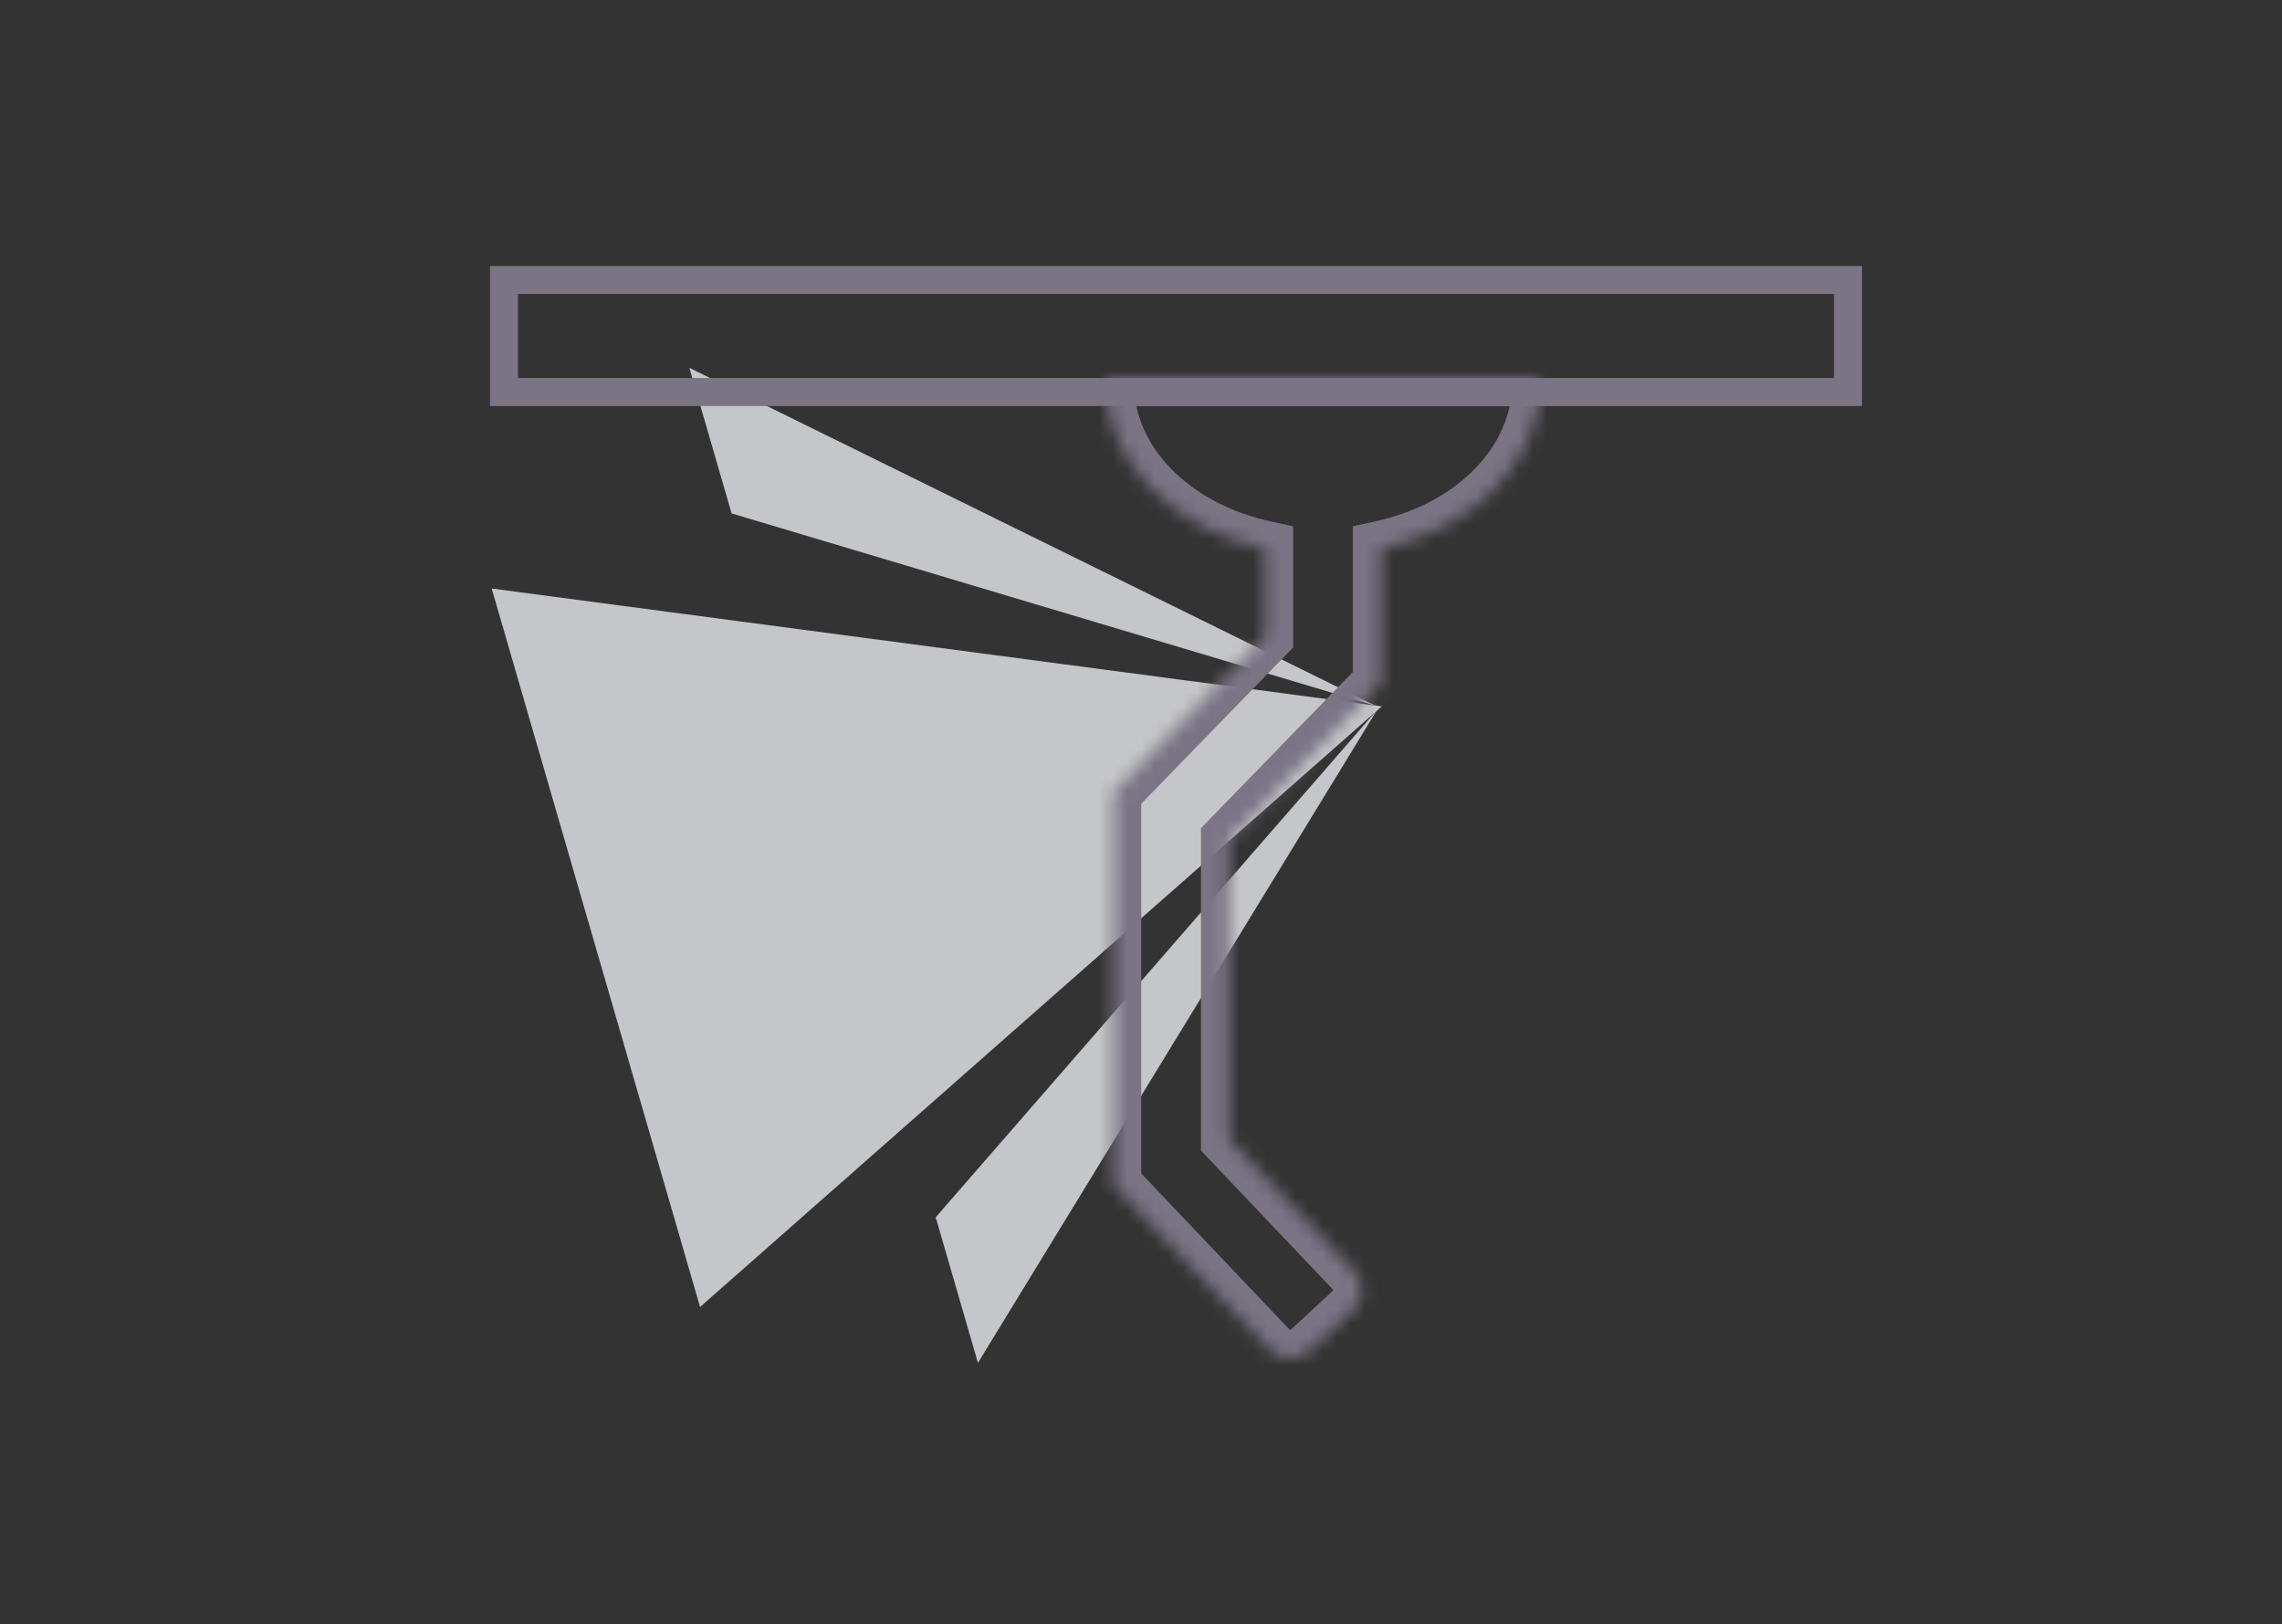
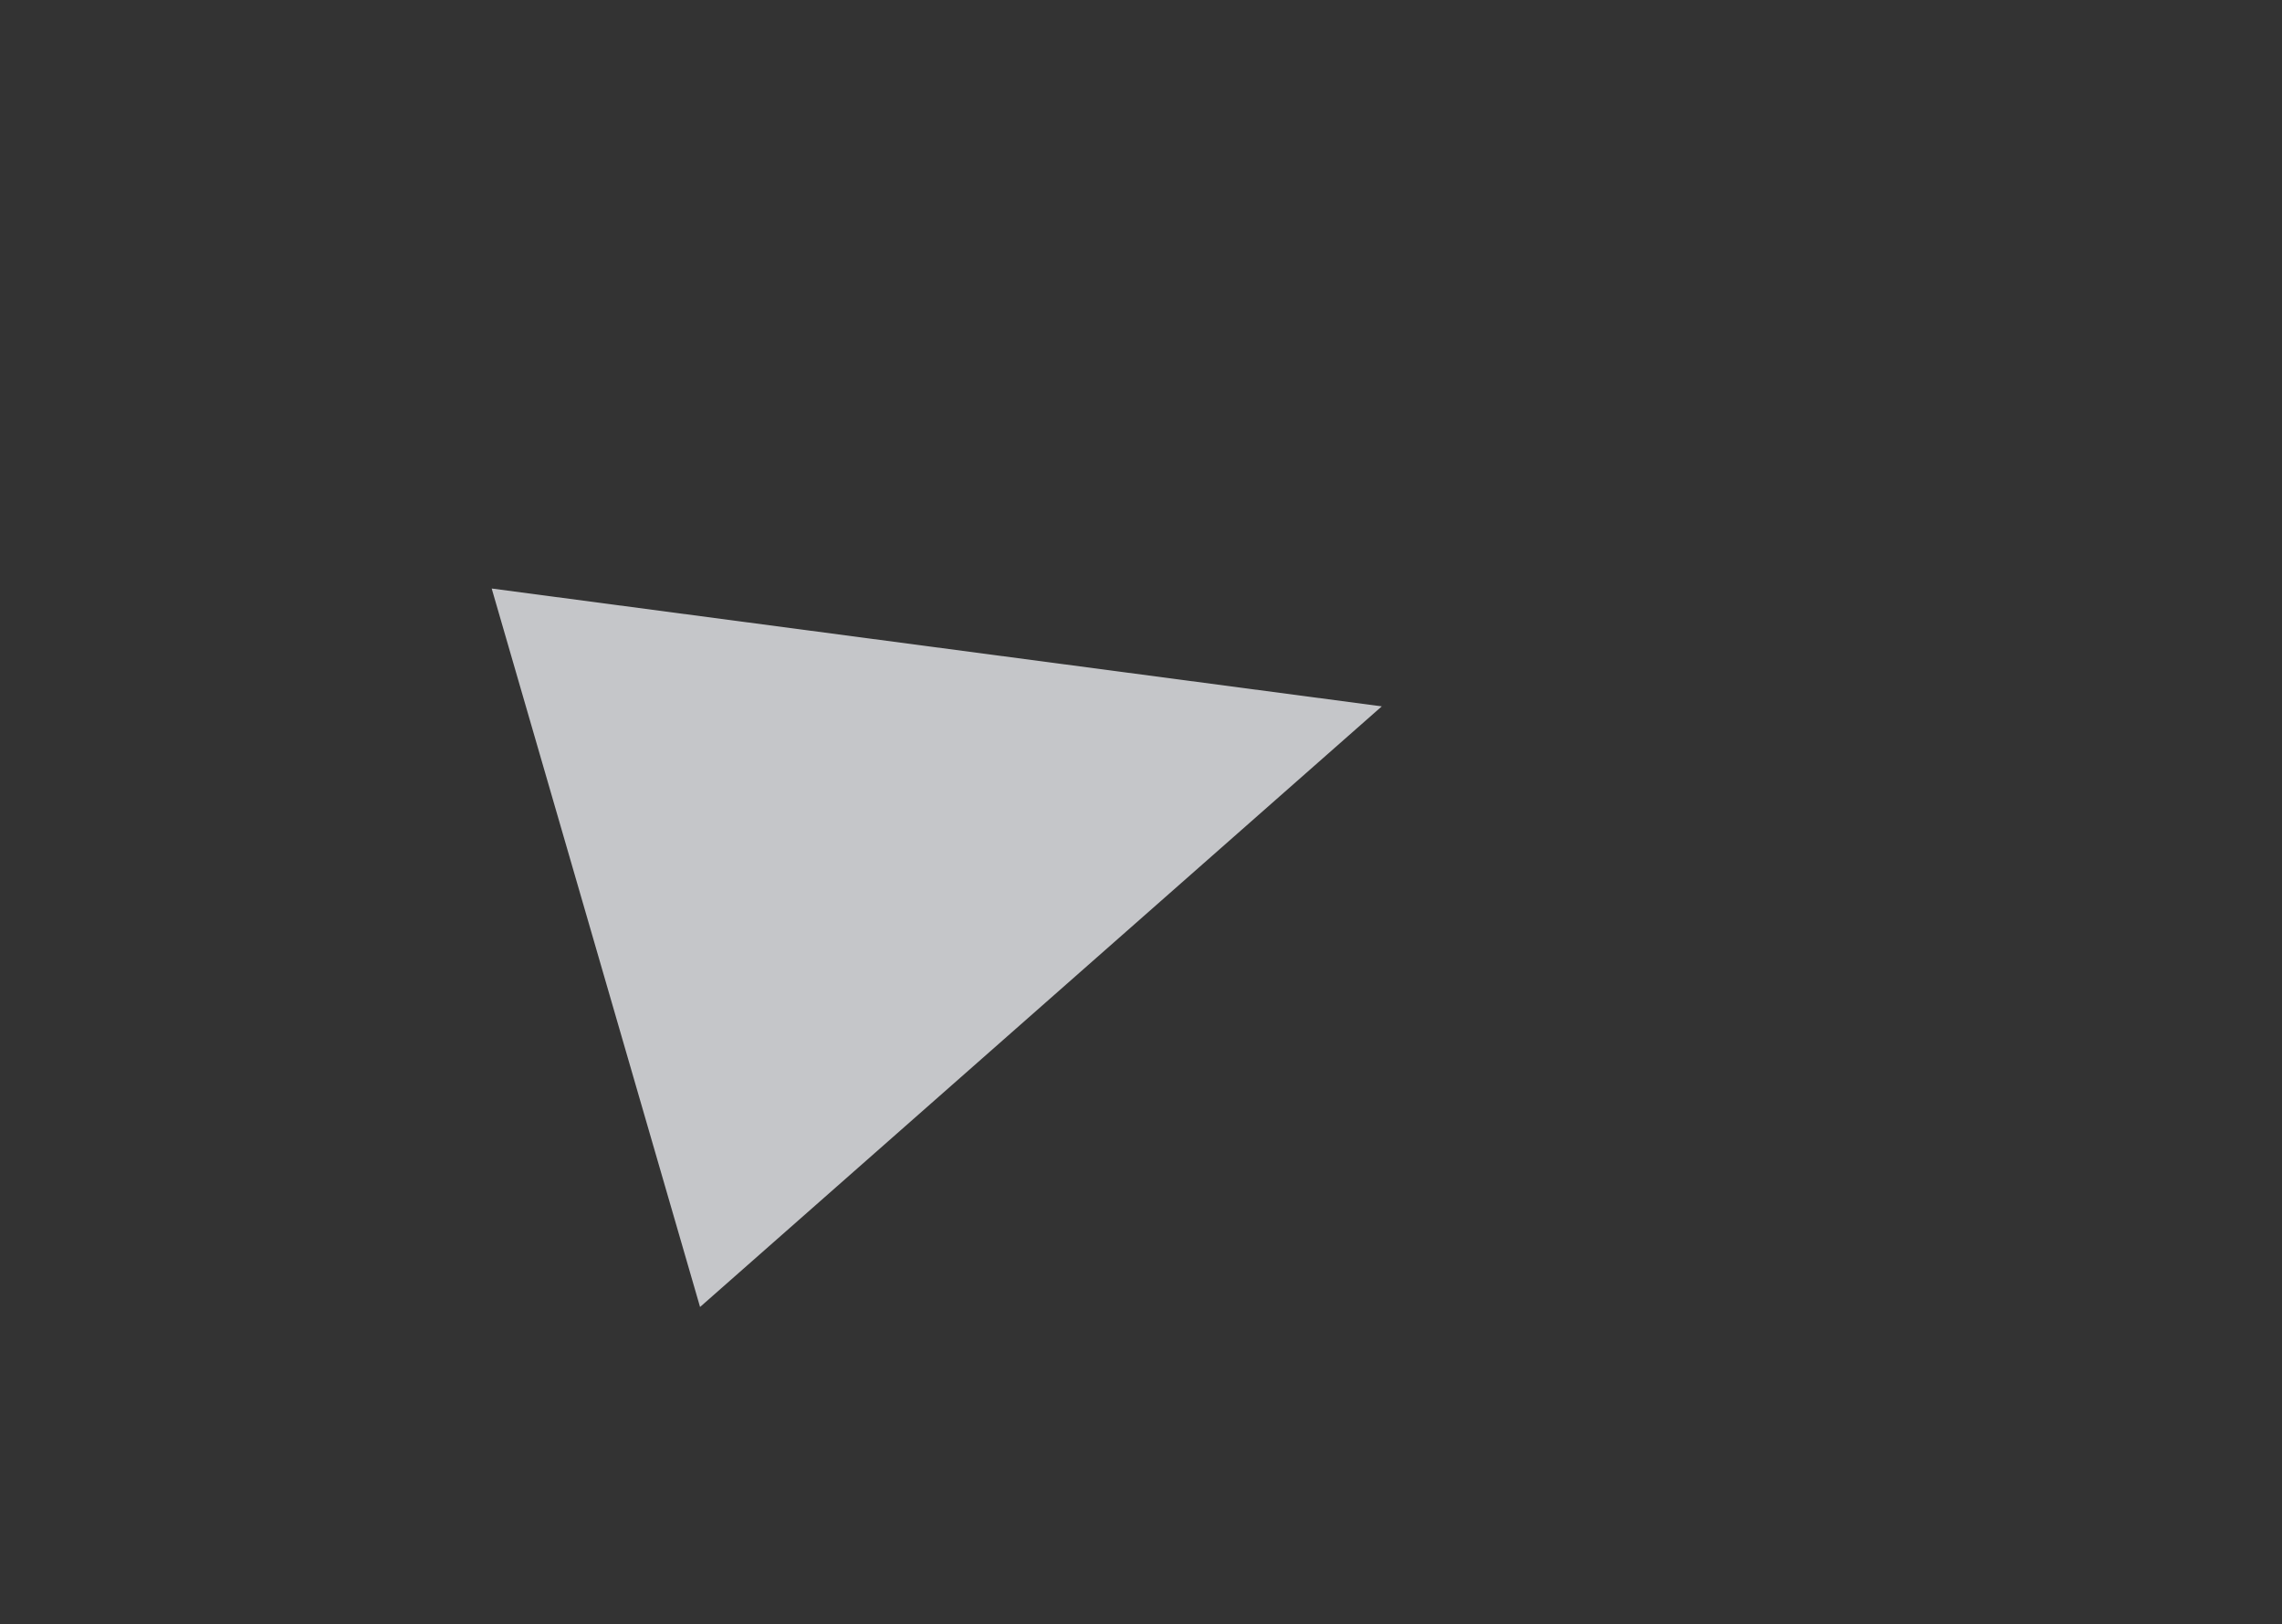
<svg xmlns="http://www.w3.org/2000/svg" width="163" height="116" viewBox="0 0 163 116" fill="none">
  <rect x="0" y="0" width="163" height="116" fill="#333333" stroke="none" />
-   <path d="M49.24 26.271L98.275 50.415L52.257 36.67L49.24 26.271Z" fill="#E9EBEF" fill-opacity="0.8" />
-   <path d="M69.853 97.342L98.36 50.708L66.837 86.942L69.853 97.342Z" fill="#E9EBEF" fill-opacity="0.8" />
  <path d="M35.121 42.034L98.699 50.45L50.004 93.348L35.121 42.034Z" fill="#E9EBEF" fill-opacity="0.8" />
  <mask id="path-4-inside-1_675_2159" fill="white">
-     <path fill-rule="evenodd" clip-rule="evenodd" d="M79.009 27C79.003 27.14 79 27.28 79 27.421C79 33.042 83.813 37.776 90.367 39.201V45.432L79.529 56.583H79.518V84.607V84.636H79.545L90.689 96.371C91.45 97.172 92.723 97.213 93.534 96.463L96.629 93.598C97.44 92.848 97.48 91.591 96.719 90.79L87.784 81.38V59.963L98.506 48.931H98.634V39.201C105.187 37.775 110 33.041 110 27.421C110 27.28 109.997 27.14 109.991 27H79.009Z" />
-   </mask>
+     </mask>
  <path d="M79.009 27V25H77.093L77.011 26.914L79.009 27ZM90.367 39.201H92.367V37.59L90.792 37.247L90.367 39.201ZM90.367 45.432L91.801 46.826L92.367 46.243V45.432H90.367ZM79.529 56.583V58.583H80.374L80.963 57.977L79.529 56.583ZM79.518 56.583V54.583H77.518V56.583H79.518ZM79.518 84.636H77.518V86.636H79.518V84.636ZM79.545 84.636L80.995 83.259L80.404 82.636H79.545V84.636ZM90.689 96.371L89.239 97.748H89.239L90.689 96.371ZM93.534 96.463L94.892 97.93H94.892L93.534 96.463ZM96.629 93.598L95.27 92.13H95.27L96.629 93.598ZM96.719 90.79L98.17 89.412H98.17L96.719 90.79ZM87.784 81.38H85.784V82.179L86.334 82.758L87.784 81.38ZM87.784 59.963L86.35 58.569L85.784 59.151V59.963H87.784ZM98.506 48.931V46.931H97.661L97.072 47.538L98.506 48.931ZM98.634 48.931V50.931H100.634V48.931H98.634ZM98.634 39.201L98.209 37.247L96.634 37.59V39.201H98.634ZM109.991 27L111.989 26.914L111.907 25H109.991V27ZM81 27.421C81 27.309 81.002 27.197 81.007 27.086L77.011 26.914C77.004 27.083 77 27.252 77 27.421H81ZM90.792 37.247C84.814 35.947 81 31.789 81 27.421H77C77 34.294 82.812 39.605 89.942 41.156L90.792 37.247ZM92.367 45.432V39.201H88.367V45.432H92.367ZM80.963 57.977L91.801 46.826L88.933 44.038L78.095 55.189L80.963 57.977ZM79.518 58.583H79.529V54.583H79.518V58.583ZM81.518 84.607V56.583H77.518V84.607H81.518ZM81.518 84.636V84.607H77.518V84.636H81.518ZM79.545 82.636H79.518V86.636H79.545V82.636ZM78.095 86.013L89.239 97.748L92.139 94.994L80.995 83.259L78.095 86.013ZM89.239 97.748C90.753 99.343 93.278 99.424 94.892 97.93L92.175 94.995C92.174 94.997 92.173 94.997 92.173 94.997C92.172 94.997 92.172 94.997 92.171 94.998C92.169 94.999 92.164 95 92.157 94.999C92.15 94.999 92.145 94.998 92.143 94.997C92.142 94.996 92.142 94.996 92.142 94.996C92.142 94.996 92.141 94.996 92.139 94.994L89.239 97.748ZM94.892 97.93L97.987 95.066L95.27 92.13L92.175 94.995L94.892 97.93ZM97.987 95.066C99.616 93.559 99.698 91.022 98.17 89.412L95.269 92.167C95.271 92.169 95.271 92.169 95.27 92.167C95.269 92.165 95.268 92.163 95.267 92.161C95.265 92.156 95.264 92.151 95.264 92.148C95.265 92.145 95.265 92.141 95.267 92.136C95.269 92.134 95.27 92.132 95.271 92.13C95.272 92.129 95.272 92.129 95.27 92.13L97.987 95.066ZM98.17 89.412L89.234 80.003L86.334 82.758L95.269 92.167L98.17 89.412ZM85.784 59.963V81.38H89.784V59.963H85.784ZM97.072 47.538L86.35 58.569L89.219 61.357L99.94 50.325L97.072 47.538ZM98.634 46.931H98.506V50.931H98.634V46.931ZM96.634 39.201V48.931H100.634V39.201H96.634ZM108 27.421C108 31.789 104.186 35.946 98.209 37.247L99.059 41.155C106.189 39.604 112 34.293 112 27.421H108ZM107.993 27.086C107.998 27.197 108 27.309 108 27.421H112C112 27.252 111.996 27.083 111.989 26.914L107.993 27.086ZM79.009 29H109.991V25H79.009V29Z" fill="#7A7485" mask="url(#path-4-inside-1_675_2159)" />
-   <rect x="36" y="20" width="96" height="8" stroke="#7A7485" stroke-width="2" />
</svg>